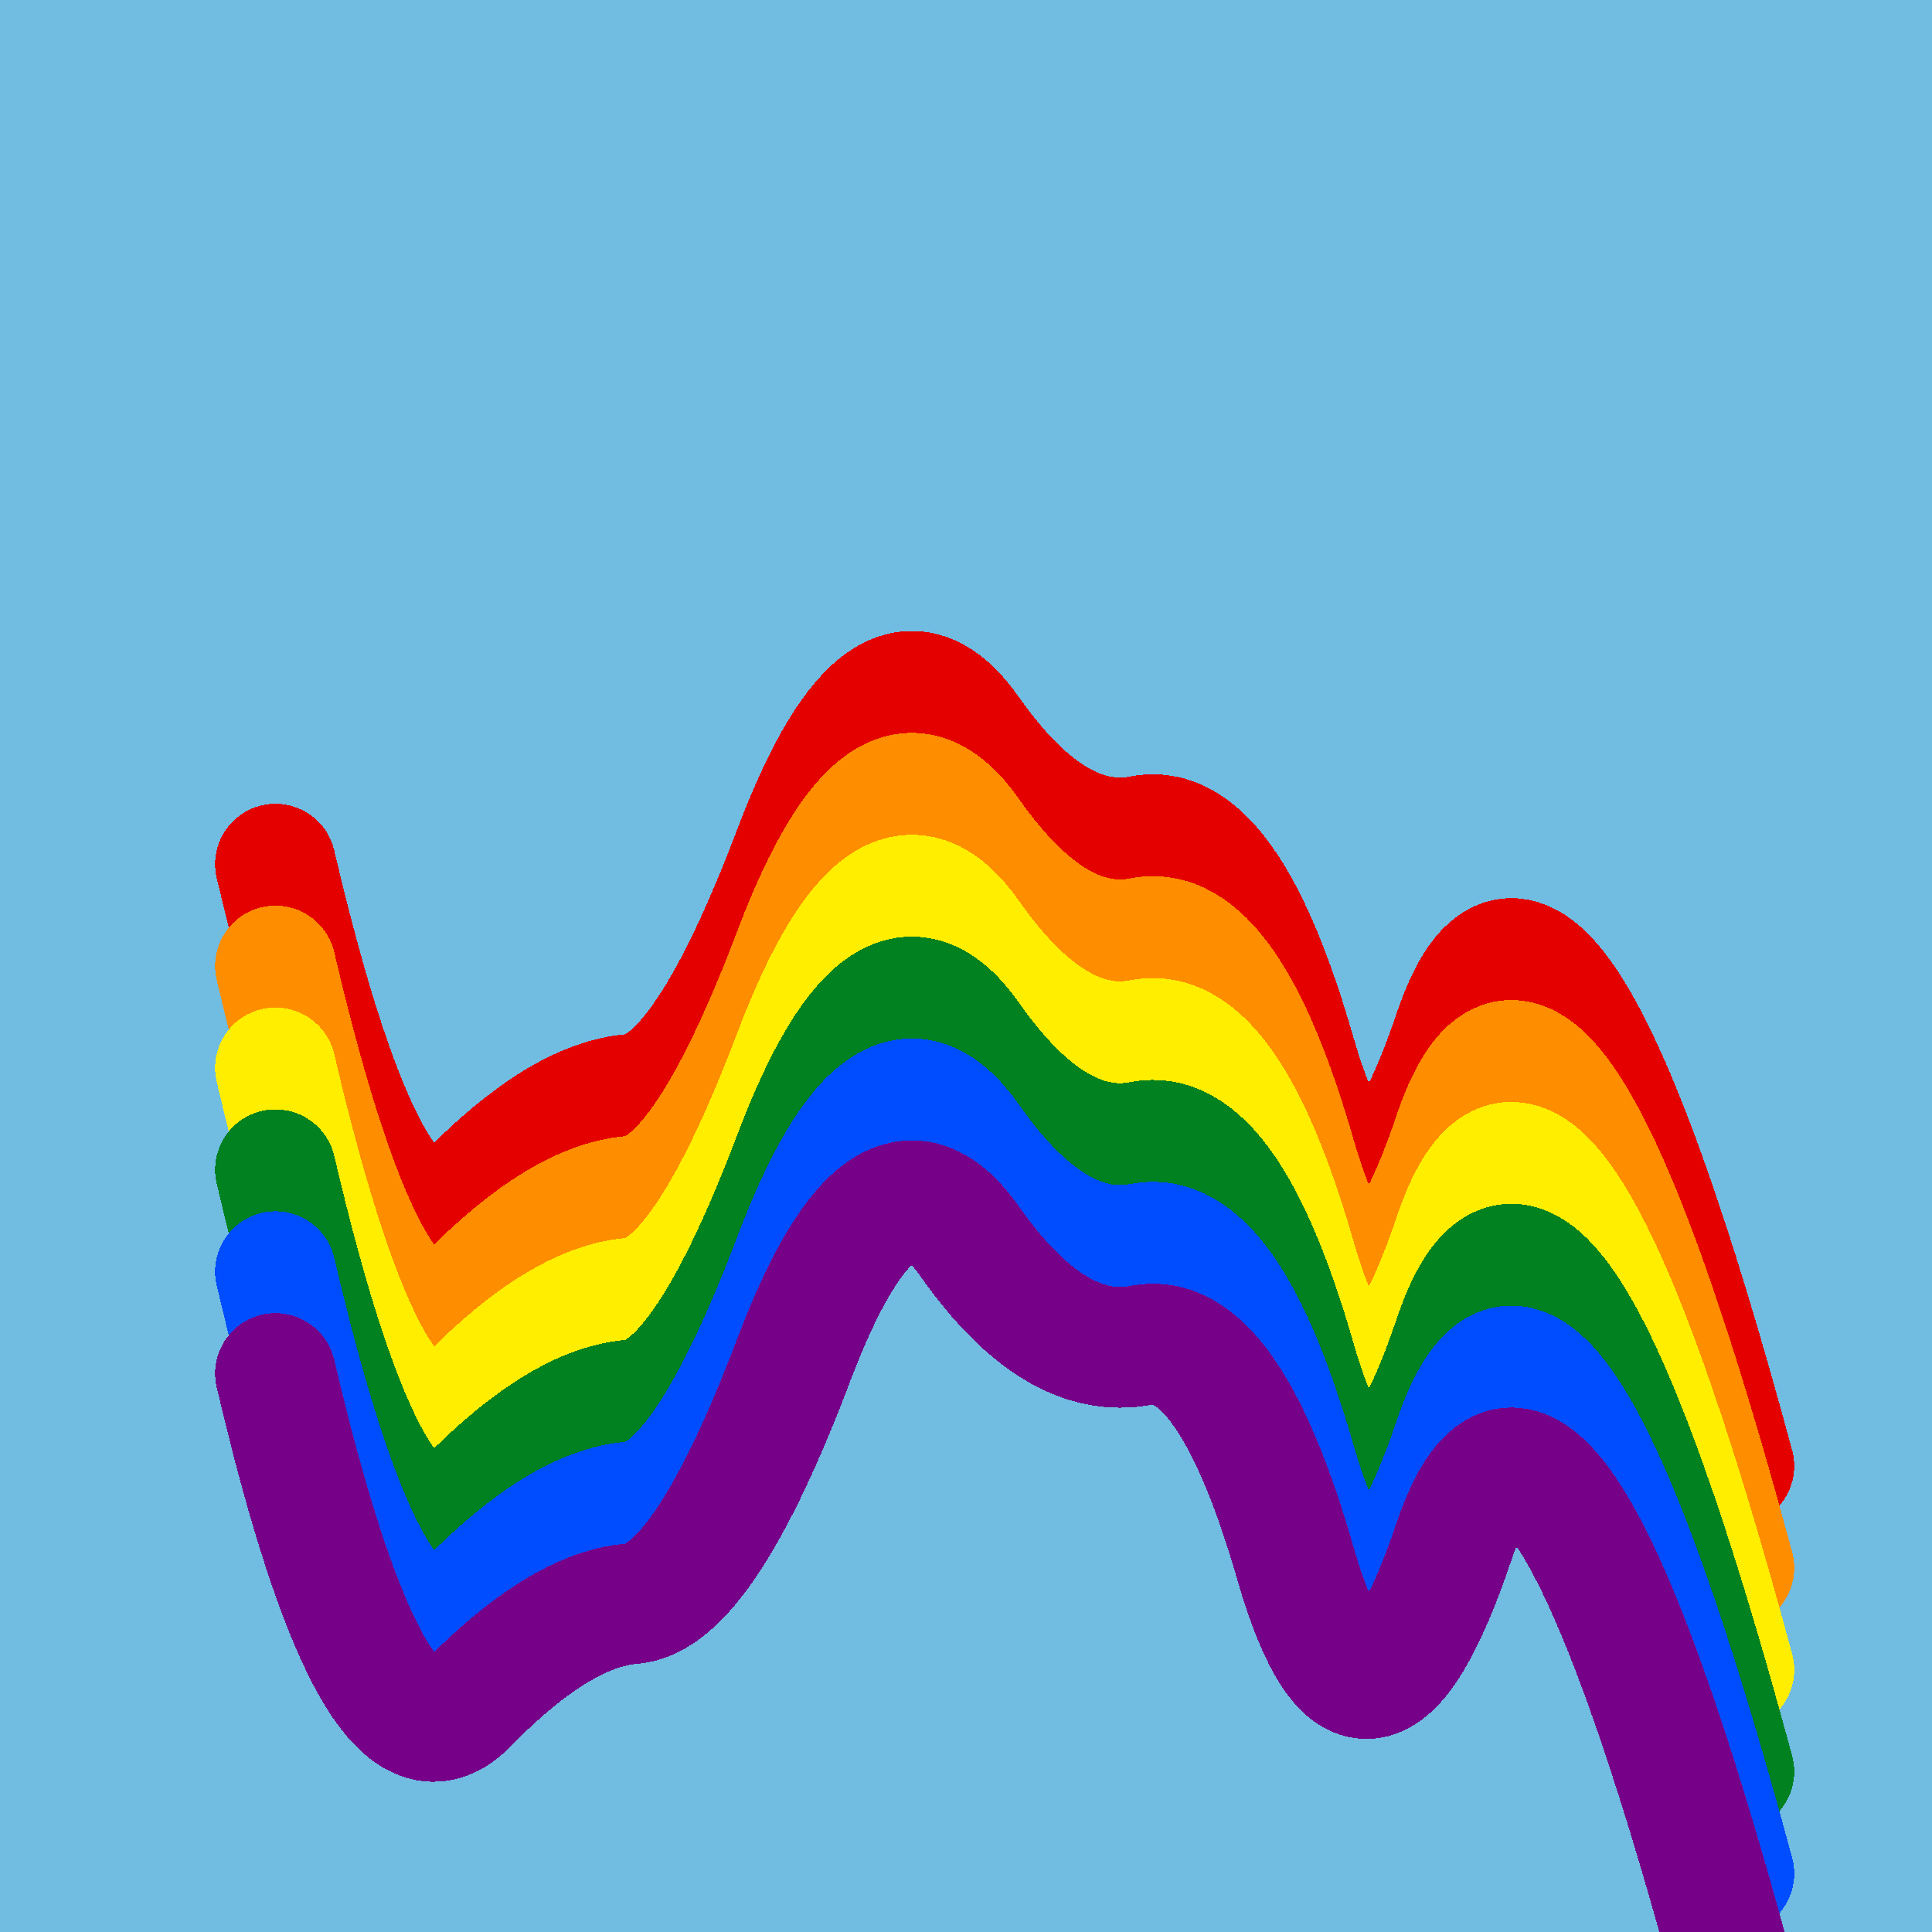
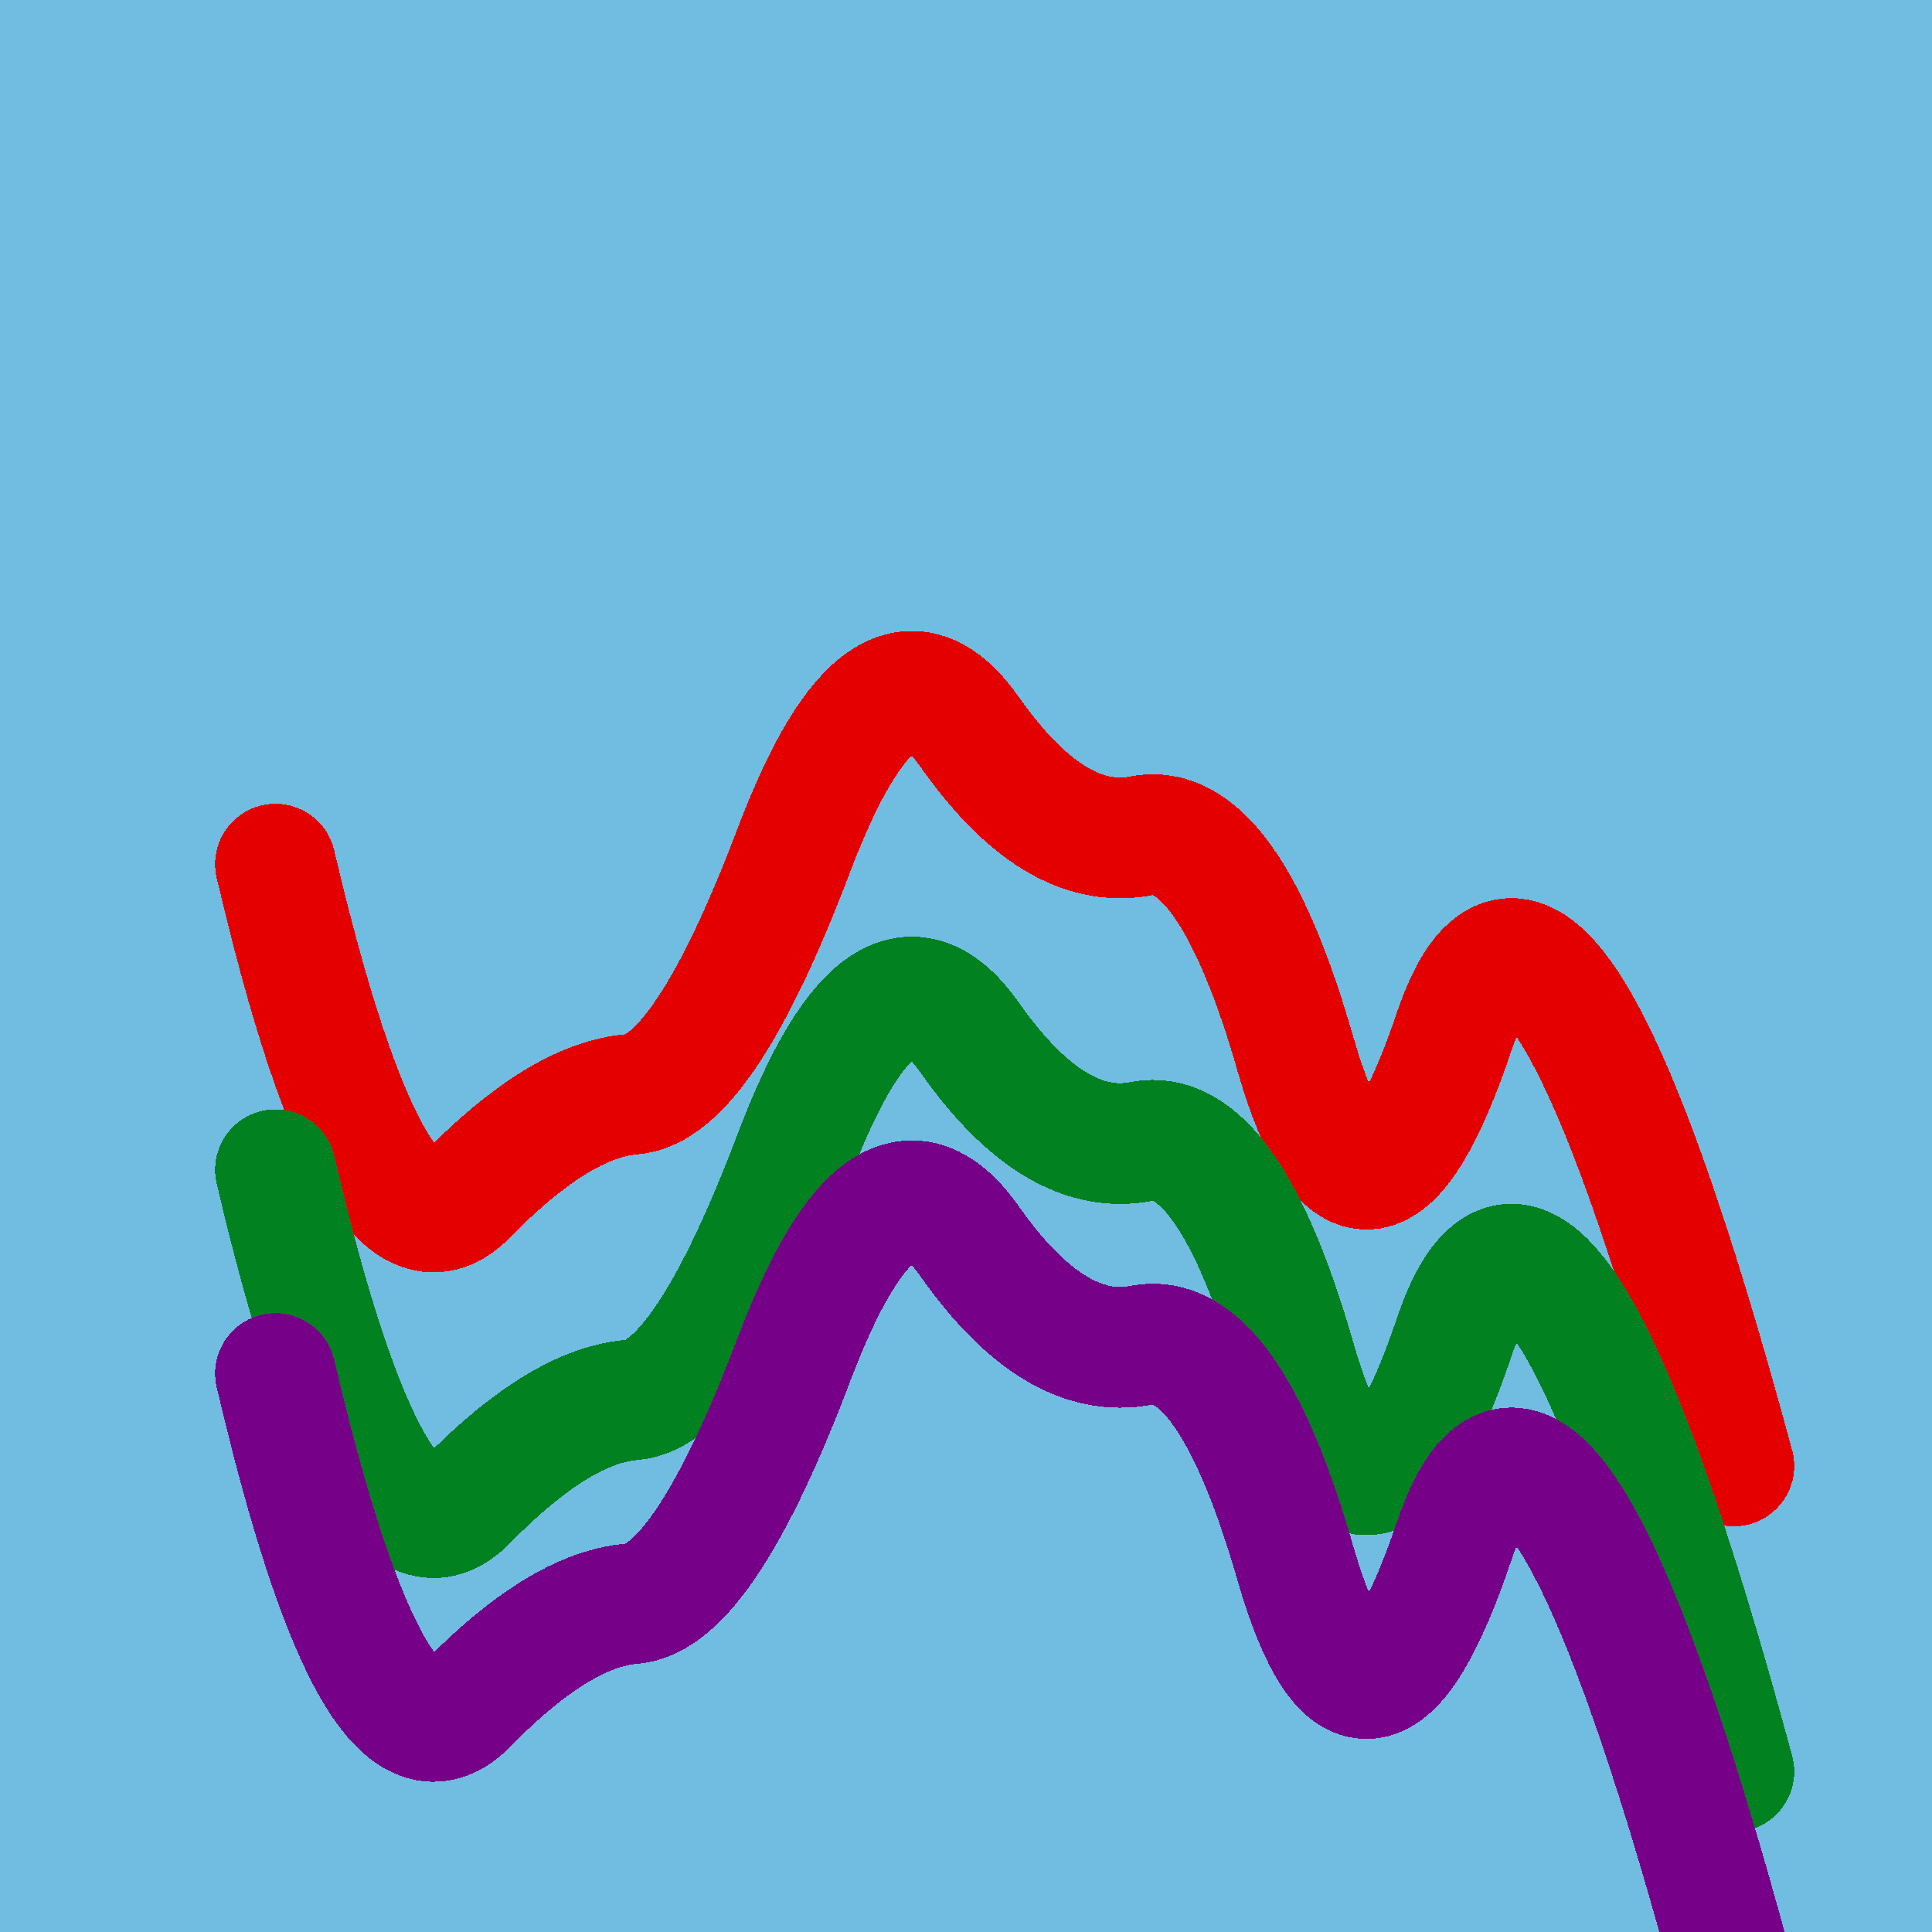
<svg xmlns="http://www.w3.org/2000/svg" width="1024" height="1024" viewBox="0 0 1024 1024" shape-rendering="crispEdges">
  <rect width="1024" height="1024" fill="#71BCE1" />
  <path d="M146,458 Q199,684,248,633,297,583,335,580,373,577,421,450,469,324,514,388,559,452,605,443,651,434,687,560,724,686,771,546,819,407,919,777" fill="transparent" stroke="#E50000" stroke-width="64" stroke-linecap="round" transform="translate(0,0)" />
-   <path d="M146,458 Q199,684,248,633,297,583,335,580,373,577,421,450,469,324,514,388,559,452,605,443,651,434,687,560,724,686,771,546,819,407,919,777" fill="transparent" stroke="#FF8D00" stroke-width="64" stroke-linecap="round" transform="translate(0,54)" />
-   <path d="M146,458 Q199,684,248,633,297,583,335,580,373,577,421,450,469,324,514,388,559,452,605,443,651,434,687,560,724,686,771,546,819,407,919,777" fill="transparent" stroke="#FFEE00" stroke-width="64" stroke-linecap="round" transform="translate(0,108)" />
  <path d="M146,458 Q199,684,248,633,297,583,335,580,373,577,421,450,469,324,514,388,559,452,605,443,651,434,687,560,724,686,771,546,819,407,919,777" fill="transparent" stroke="#028121" stroke-width="64" stroke-linecap="round" transform="translate(0,162)" />
-   <path d="M146,458 Q199,684,248,633,297,583,335,580,373,577,421,450,469,324,514,388,559,452,605,443,651,434,687,560,724,686,771,546,819,407,919,777" fill="transparent" stroke="#004CFF" stroke-width="64" stroke-linecap="round" transform="translate(0,216)" />
  <path d="M146,458 Q199,684,248,633,297,583,335,580,373,577,421,450,469,324,514,388,559,452,605,443,651,434,687,560,724,686,771,546,819,407,919,777" fill="transparent" stroke="#770088" stroke-width="64" stroke-linecap="round" transform="translate(0,270)" />
</svg>